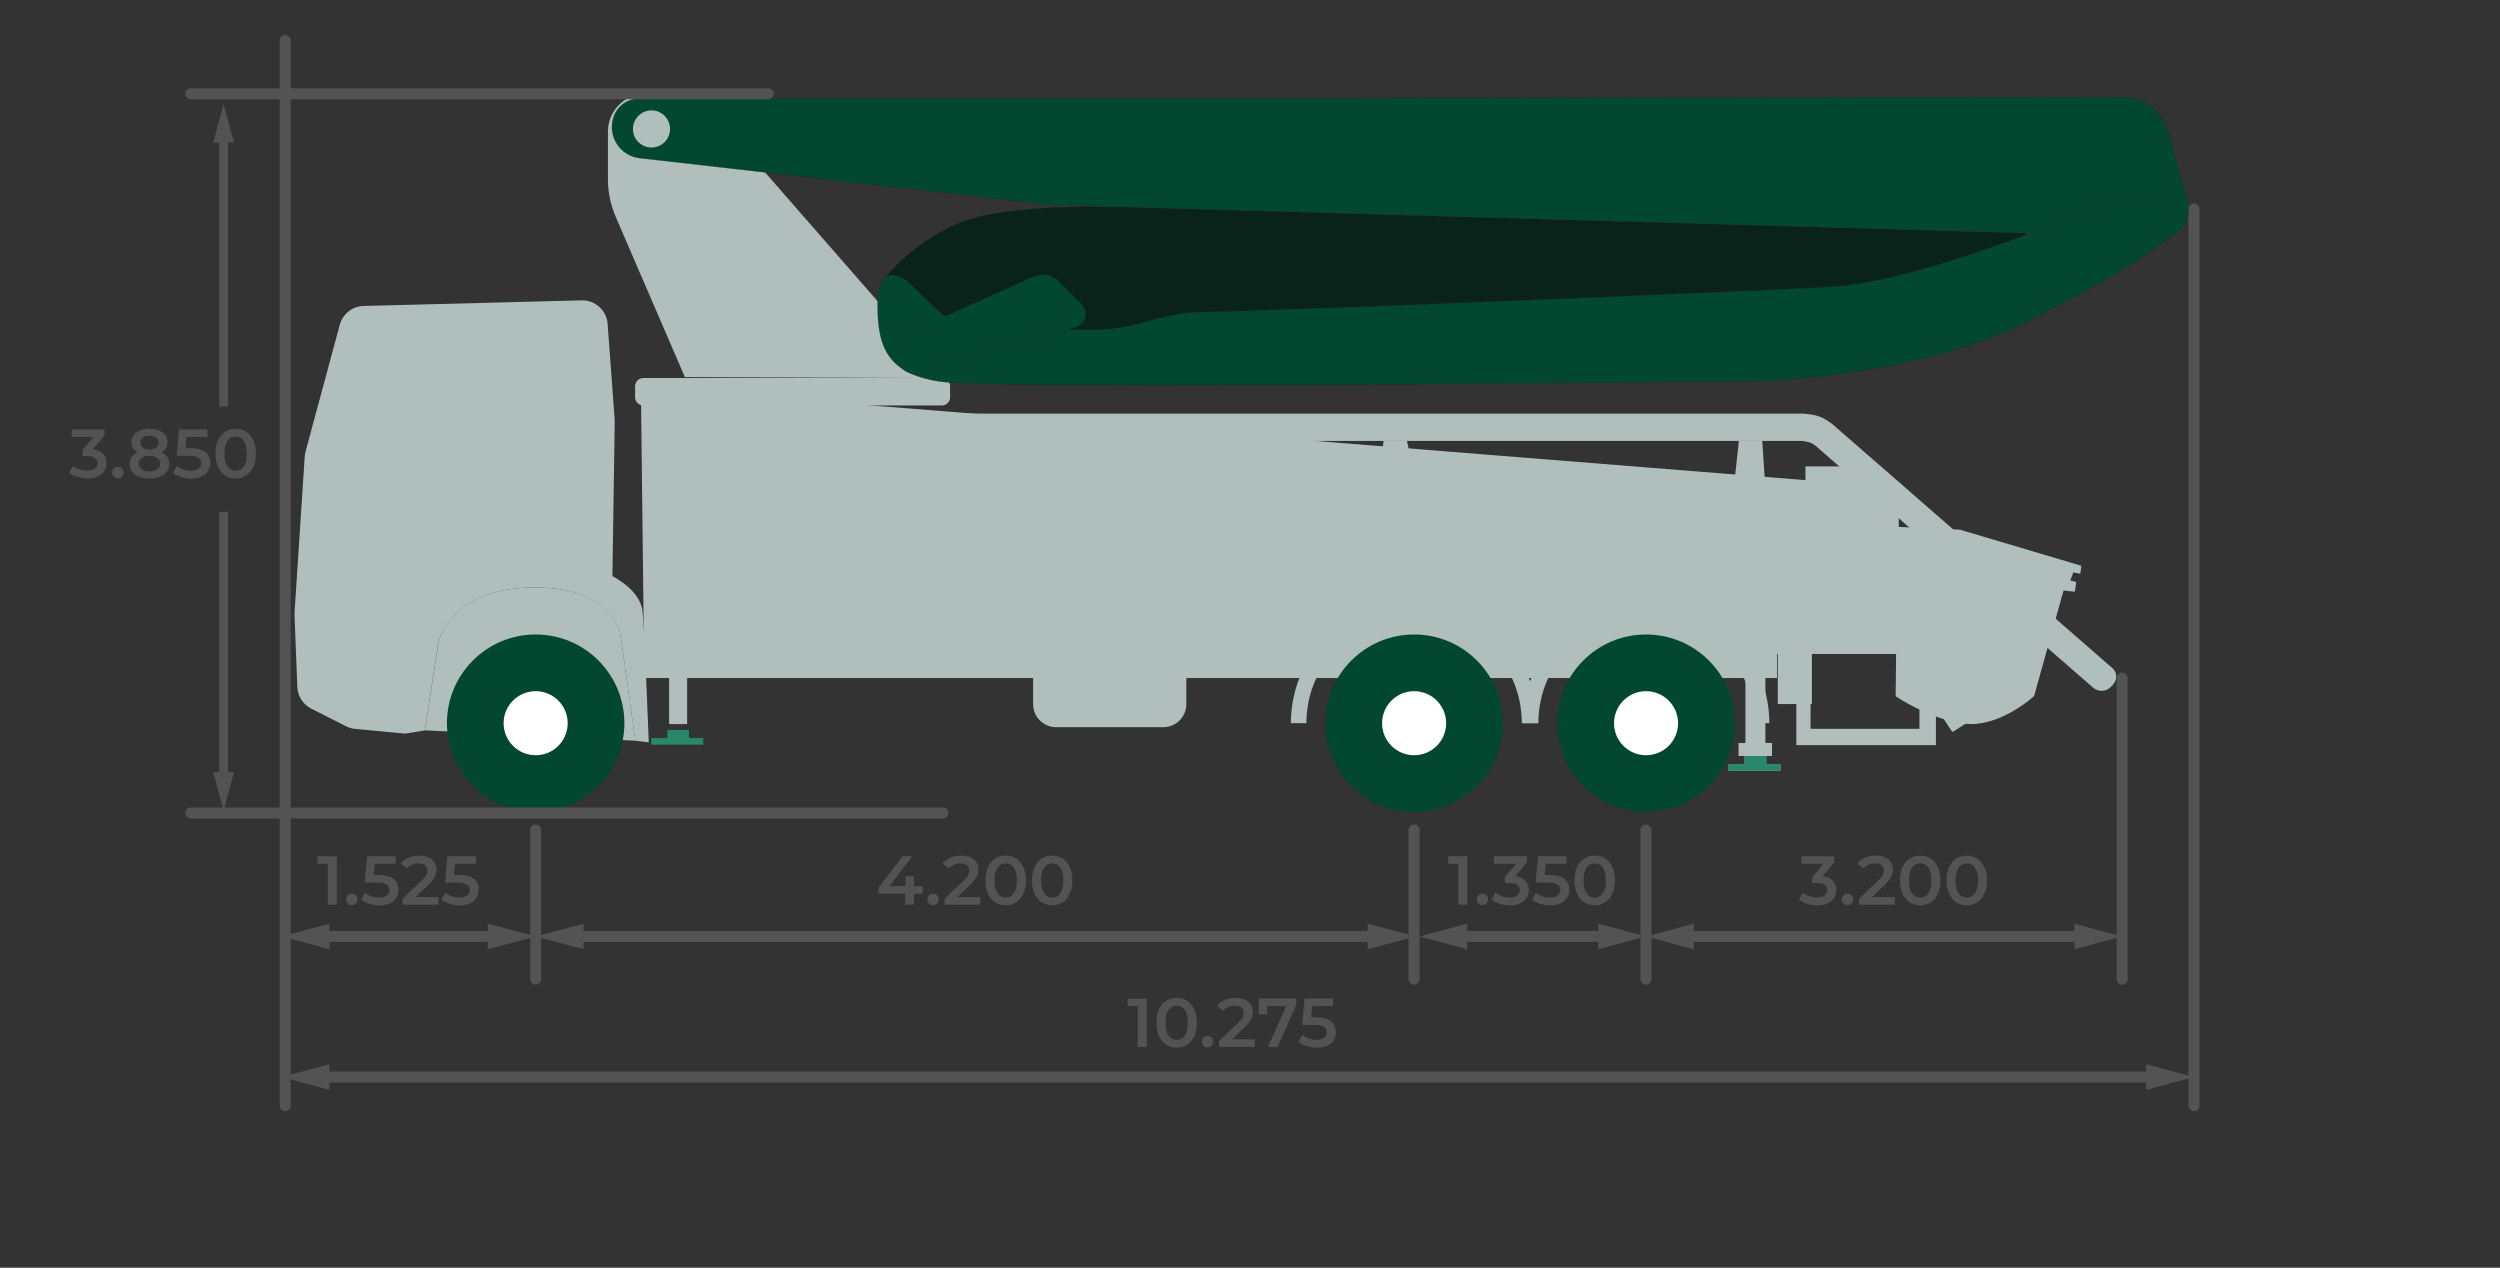
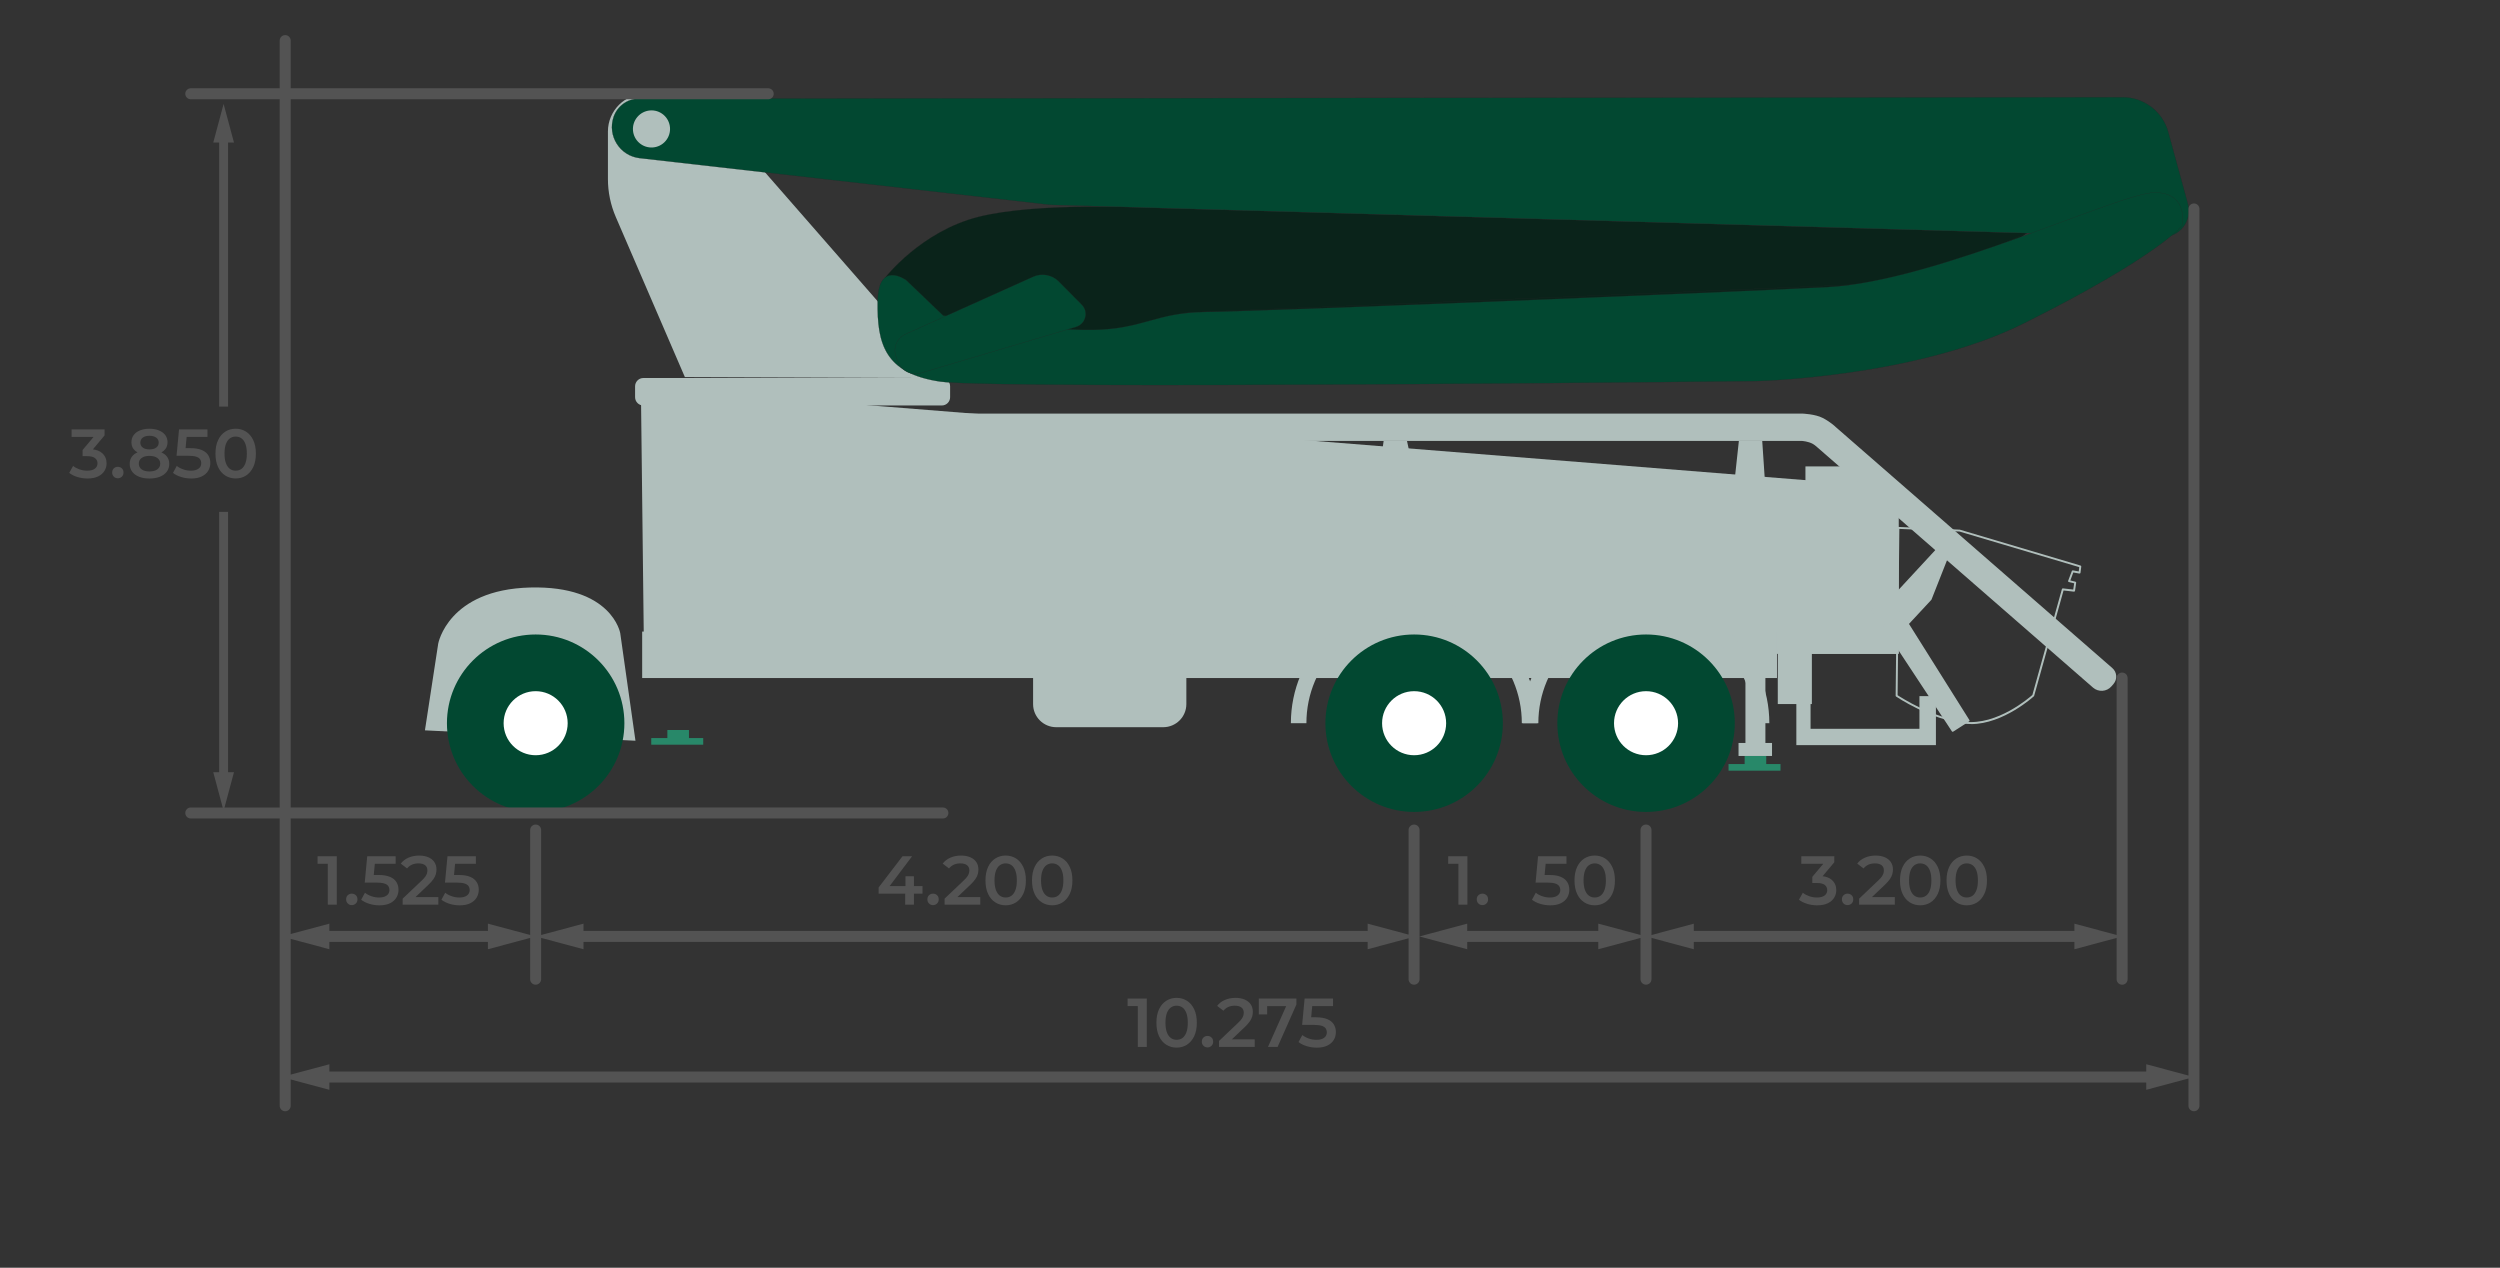
<svg xmlns="http://www.w3.org/2000/svg" id="Capa_1" viewBox="0 0 1287.98 653.13">
  <rect x="0" y="0" width="1287.98" height="653.13" fill="#333333" stroke="none" />
  <defs>
    <style>.cls-1{fill:#535353;}.cls-1,.cls-2,.cls-3,.cls-4,.cls-5,.cls-6{stroke-width:0px;}.cls-2{fill:#024831;}.cls-3{fill:#b0bfbc;}.cls-4{fill:#288869;}.cls-5{fill:#0a231a;}.cls-7{fill:none;stroke:#222;stroke-linejoin:round;stroke-width:.1px;}.cls-6{fill:#fff;}</style>
  </defs>
  <polygon class="cls-3" points="977.66 336.31 332.32 336.31 330.85 208.92 442.08 208.92 977.66 251.73 977.66 336.31" />
  <polygon class="cls-3" points="925.95 356.61 925.95 383.38 996.87 383.38 996.87 359.12 989.37 359.12 989.37 375.96 932.29 375.96 932.29 358.59 925.95 356.61" />
  <path class="cls-3" d="M997.37,383.89h-71.91v-27.96l7.33,2.29v17.24h56.09v-16.83h8.49v25.27ZM926.45,382.88h69.92v-23.26h-6.5v16.83h-58.08v-17.5l-5.35-1.66v25.59Z" />
  <path class="cls-3" d="M485.21,208.9h-153.76c-2.35,0-4.26-1.91-4.26-4.28v-5.59c0-2.35,1.91-4.28,4.26-4.28h153.76c2.37,0,4.28,1.93,4.28,4.28v5.59c0,2.37-1.91,4.28-4.28,4.28" />
  <path class="cls-3" d="M218.92,376.28l6.84-44.67s5.01-27.82,47.29-28.93c42.3-1.09,46.49,23.53,46.49,23.53l7.84,55.41-108.45-5.35Z" />
  <rect class="cls-3" x="899.72" y="331.49" width="9.29" height="50.99" />
  <path class="cls-3" d="M909.52,382.98h-10.28v-52h10.28v52ZM900.23,381.98h8.29v-49.99h-8.29v49.99Z" />
  <rect class="cls-3" x="915.9" y="306.82" width="17.56" height="55.9" />
  <rect class="cls-3" x="330.84" y="325.38" width="584.65" height="23.94" />
  <path class="cls-3" d="M978.21,336.87H331.77v-.55s-1.49-127.97-1.49-127.97h111.81l536.13,42.86v85.66ZM332.88,335.76h644.22v-83.51l-535.06-42.77h-110.62l1.46,126.28Z" />
-   <path class="cls-3" d="M978.04,271.97l31.61,1.4,62.11,18.48-.39,3.14-3.53-.63-1.89,5.03,3.19.75-.6,4.16-5.78-.68-15.26,54.69s-17.51,16.23-35.43,14c-17.9-2.22-34.95-13.88-34.95-13.88l.92-86.47Z" />
  <path class="cls-3" d="M1015.46,373.02c-1.14,0-2.3-.07-3.45-.21-17.82-2.21-35-13.85-35.17-13.96-.14-.1-.22-.26-.22-.41l.92-86.47c0-.15.06-.27.16-.36.09-.09.21-.15.34-.15,0,0,.02,0,.02.01l31.61,1.4,62.23,18.5c.23.07.39.3.35.54l-.39,3.15c-.02.15-.08.27-.2.35-.12.08-.25.09-.39.09l-3.12-.57-1.54,4.12,2.64.63c.25.06.42.3.38.55l-.6,4.16c-.03.26-.25.44-.49.44-.02,0-.04-.01-.06-.01l-5.36-.61-15.14,54.27c-.03.09-.07.17-.14.23-.17.15-15.69,14.34-32.38,14.34ZM977.62,358.16c2.04,1.35,18.02,11.62,34.51,13.66,16.81,2.02,33.47-12.49,34.93-13.78l15.22-54.55c.06-.21.26-.37.48-.37.02,0,.04.01.06.01l5.3.61.47-3.23-2.74-.65c-.14-.03-.26-.12-.33-.25-.07-.12-.07-.28-.02-.41l1.89-5.04c.08-.21.35-.3.55-.31l3.01.55.27-2.21-61.71-18.35-30.98-1.36-.9,85.68Z" />
-   <rect class="cls-3" x="344.72" y="315.73" width="9.29" height="57.32" />
  <path class="cls-2" d="M321.68,372.59c0,25.25-20.46,45.71-45.71,45.71s-45.71-20.46-45.71-45.71,20.46-45.71,45.71-45.71,45.71,20.46,45.71,45.71" />
  <path class="cls-6" d="M292.46,372.59c0,9.12-7.38,16.5-16.5,16.5s-16.5-7.38-16.5-16.5,7.4-16.5,16.5-16.5,16.5,7.38,16.5,16.5" />
-   <path class="cls-3" d="M315.51,296.81l1.2-79.55c0-.39,0-.77-.03-1.16l-3.64-49.26c-.51-6.95-6.4-12.28-13.37-12.1l-112.34,2.89c-5.78.15-10.77,4.08-12.28,9.66l-17.64,65.43c-.22.83-.37,1.69-.42,2.55l-5.24,80.21c-.03.45-.04.91-.02,1.37l1.46,37.09c.19,4.74,2.92,9,7.15,11.14l17.98,9.1c1.46.74,3.05,1.2,4.68,1.35l25.78,2.43,10.13-1.67,6.72-44.06c.08-.51.16-.94.3-1.44,1.27-4.56,9.47-27.1,47.11-28.1,37.05-.98,44.93,18.18,46.25,22.63.16.55.26,1.08.34,1.65l7.73,54.67,6.89.8s-2.13-55.97-3.19-67.31c-1.09-11.34-15.58-18.31-15.58-18.31" />
  <polygon class="cls-4" points="354.94 380.25 354.94 376.09 343.82 376.09 343.82 380.25 335.52 380.25 335.52 383.66 362.29 383.66 362.29 380.25 354.94 380.25" />
-   <polygon class="cls-3" points="909.95 393.63 909.95 389.47 898.82 389.47 898.82 393.63 890.53 393.63 890.53 397.04 917.3 397.04 917.3 393.63 909.95 393.63" />
  <polygon class="cls-4" points="909.95 393.63 909.95 389.47 898.82 389.47 898.82 393.63 890.53 393.63 890.53 397.04 917.3 397.04 917.3 393.63 909.95 393.63" />
  <rect class="cls-3" x="895.68" y="382.77" width="17.25" height="6.7" />
  <polygon class="cls-3" points="975.58 307.34 1002.09 278.68 1005.35 281.53 994.64 308.69 982.26 322.02 975.58 307.34" />
  <path class="cls-3" d="M982.26,322.52s-.06-.01-.08-.01c-.17-.02-.31-.13-.37-.29l-6.68-14.68c-.08-.18-.05-.39.09-.54l26.51-28.66c.17-.21.49-.22.69-.03l3.26,2.86c.16.13.21.36.13.55l-10.71,27.16c-.02.07-.06.11-.1.16l-12.38,13.33c-.09.1-.22.17-.36.17ZM976.17,307.44l6.23,13.7,11.81-12.71,10.55-26.74-2.64-2.31-25.95,28.07Z" />
  <rect class="cls-3" x="930.15" y="240.29" width="32.68" height="46.83" />
  <path class="cls-3" d="M960.78,308.41h-20.82c-.27,0-.5-.22-.5-.5v-13.35c0-.28.22-.5.5-.5h20.82c.27,0,.5.22.5.5v13.35c0,.28-.22.5-.5.5ZM940.46,307.4h19.83v-12.34h-19.83v12.34Z" />
  <path class="cls-3" d="M977.66,336.82h-44.19c-.27,0-.5-.22-.5-.5v-28.56c0-.28.22-.5.5-.5h44.19c.27,0,.5.22.5.5v28.56c0,.28-.22.5-.5.5ZM933.96,335.81h43.2v-27.56h-43.2v27.56Z" />
  <path class="cls-3" d="M928.57,227.18h-472.35c-3.22,0-5.83-2.61-5.83-5.83v-1.57c0-3.7,3-6.7,6.7-6.7h471.48s6.58.22,10.5,2.25c4.23,2.2,6.68,4.67,6.68,4.67l142.53,124.2c2.42,2.1,2.68,5.78.56,8.2l-1.02,1.19c-2.44,2.81-6.68,3.1-9.48.68l-141.86-123.64s-1.28-1.23-2.56-1.96c-2.3-1.28-5.35-1.48-5.35-1.48" />
  <polygon class="cls-3" points="907.89 227.18 895.85 227.18 891.83 264.31 910.58 267.4 907.89 227.18" />
  <polygon class="cls-3" points="724.88 227.19 712.83 227.19 710.49 244.19 729.21 247.31 724.88 227.19" />
  <path class="cls-2" d="M774.26,372.59c0,25.25-20.46,45.71-45.71,45.71s-45.71-20.46-45.71-45.71,20.46-45.71,45.71-45.71,45.71,20.46,45.71,45.71" />
  <path class="cls-6" d="M745.04,372.59c0,9.12-7.38,16.5-16.5,16.5s-16.5-7.38-16.5-16.5,7.4-16.5,16.5-16.5,16.5,7.38,16.5,16.5" />
  <path class="cls-3" d="M665.05,372.59c0-35.07,28.42-63.49,63.49-63.49s63.52,28.42,63.52,63.49h-8.03c0-30.64-24.84-55.49-55.49-55.49s-55.49,24.84-55.49,55.49h-8.01Z" />
  <path class="cls-2" d="M893.75,372.59c0,25.25-20.46,45.71-45.71,45.71s-45.71-20.46-45.71-45.71,20.46-45.71,45.71-45.71,45.71,20.46,45.71,45.71" />
  <path class="cls-6" d="M864.53,372.59c0,9.12-7.38,16.5-16.5,16.5s-16.5-7.38-16.5-16.5,7.4-16.5,16.5-16.5,16.5,7.38,16.5,16.5" />
  <path class="cls-3" d="M784.54,372.59c0-35.07,28.42-63.49,63.49-63.49s63.52,28.42,63.52,63.49h-8.03c0-30.64-24.84-55.49-55.49-55.49s-55.49,24.84-55.49,55.49h-8.01Z" />
  <path class="cls-3" d="M599.28,374.65h-55.12c-6.58,0-11.92-5.32-11.92-11.9v-24.86c0-6.6,5.35-11.92,11.92-11.92h55.12c6.58,0,11.92,5.32,11.92,11.92v24.86c0,6.58-5.35,11.9-11.92,11.9" />
  <polygon class="cls-3" points="960.24 307.08 1006.02 376.52 1014.2 371.25 973.74 306.84 960.24 307.08" />
  <path class="cls-3" d="M1006.02,377.02c-.16,0-.32-.09-.41-.22l-45.78-69.44c-.1-.16-.11-.35-.03-.51.08-.16.25-.26.43-.27l13.49-.25c.18.01.34.09.43.23l40.47,64.41c.15.23.08.54-.15.68l-8.18,5.27c-.08.06-.17.09-.27.09ZM961.15,307.56l45.02,68.27,7.35-4.75-40.06-63.75-12.31.22Z" />
  <path class="cls-3" d="M480.26,194.77c-3.46-2.83-9.22-17.83-9.22-17.83l-6.92-8.05-105.35-120.59h-26.1c-10.75,0-19.47,8.72-19.47,19.47v24.43c0,6.73,1.37,13.38,4.04,19.56l35.6,82.5,127.42.51Z" />
  <circle class="cls-3" cx="358.77" cy="117.48" r="17.29" />
  <path class="cls-5" d="M455.91,143.21s18.35-23.94,48.26-31.51c29.92-7.58,86.27-4.73,86.27-4.73l453.82,13.11s-49.49,36-87.37,37.76c-37.92,1.76-343.12,14.8-343.12,14.8l-32.92,1.11-51.61,1.45-56.48-12.18-16.85-19.8Z" />
  <path class="cls-7" d="M455.91,143.21s18.35-23.94,48.26-31.51c29.92-7.58,86.27-4.73,86.27-4.73l453.82,13.11s-52.71,24.87-90.59,26.63c-37.92,1.76-342.87,14.34-342.87,14.34l-29.95,12.7-51.61,1.45-56.48-12.18-16.85-19.8Z" />
  <path class="cls-2" d="M329.31,50.81l764.22-.74c11.01.01,20.65,7.37,23.56,17.97l10.11,36.99c2.38,8.76-4.34,17.33-13.41,17.07l-572.66-16.55-211.67-24.09c-10.14-1.22-16.6-11.43-13.36-21.13,1.9-5.68,7.2-9.5,13.2-9.52" />
  <path class="cls-7" d="M329.31,50.81l764.22-.74c11.01.01,20.65,7.37,23.56,17.97l10.11,36.99c2.38,8.76-4.34,17.33-13.41,17.07l-572.66-16.55-211.67-24.09c-10.14-1.22-16.6-11.43-13.36-21.13,1.9-5.68,7.2-9.5,13.2-9.52Z" />
  <path class="cls-3" d="M342.93,72.61c-3.41,4.03-9.45,4.53-13.48,1.11-4.03-3.41-4.51-9.44-1.09-13.46,3.41-4.03,9.43-4.54,13.46-1.13,4.03,3.41,4.53,9.45,1.11,13.48Z" />
  <path class="cls-2" d="M485.89,162.53l-19.01-18.21s-14.5-10.53-14.74,11.06c-.24,21.56,3.5,37.02,32.38,41.23,28.88,4.17,419.98-.25,419.98-.25,0,0,82.03-1.7,138.38-29.86,69.51-34.7,81.3-50.26,81.3-50.26,0,0,3.71-16.55-13.55-17.07-17.26-.55-112.85,45.76-168.76,48.7-55.91,2.97-294.27,12.55-320.55,12.83-26.28.28-32,8.82-58.38,9.25-26.38.4-77.04-7.41-77.04-7.41" />
  <path class="cls-7" d="M485.89,162.53l-19.01-18.21s-14.5-10.53-14.74,11.06c-.24,21.56,3.5,37.02,32.38,41.23,28.88,4.17,419.98-.25,419.98-.25,0,0,82.03-1.7,138.38-29.86,69.51-34.7,81.3-50.26,81.3-50.26,0,0,3.71-16.55-13.55-17.07-17.26-.55-112.85,45.76-168.76,48.7-55.91,2.97-294.27,12.55-320.55,12.83-26.28.28-32,8.82-58.38,9.25-26.38.4-77.04-7.41-77.04-7.41Z" />
  <path class="cls-2" d="M466.5,172.15l65.79-29.59c4.48-2,9.74-1.03,13.21,2.46l11.81,11.92c3.68,3.72,2.06,10-2.95,11.5l-80.1,23.77c-4.67,1.39-9.64-1.01-11.48-5.54l-1.06-2.66c-1.84-4.6.26-9.83,4.77-11.86" />
  <path class="cls-7" d="M466.5,172.15l65.79-29.59c4.48-2,9.74-1.03,13.21,2.46l11.81,11.92c3.68,3.72,2.06,10-2.95,11.5l-80.1,23.77c-4.67,1.39-9.64-1.01-11.48-5.54l-1.06-2.66c-1.84-4.6.26-9.83,4.77-11.86Z" />
  <polygon class="cls-1" points="117.5 263.7 112.91 263.7 112.91 397.84 109.87 397.84 115.2 417.74 120.54 397.84 117.5 397.84 117.5 263.7" />
  <polygon class="cls-1" points="112.91 209.47 117.5 209.47 117.5 73.44 120.54 73.44 115.2 53.54 109.87 73.44 112.91 73.44 112.91 209.47" />
  <polygon class="cls-1" points="1093.3 482.46 1068.72 475.87 1068.72 479.62 872.63 479.62 872.63 475.87 848.04 482.46 872.63 489.04 872.63 485.29 1068.72 485.29 1068.72 489.04 1093.3 482.46" />
  <path class="cls-1" d="M1130.31,104.82c-1.57,0-2.83,1.27-2.83,2.83v446.47l-21.75-5.83v3.75H169.69s0-3.75,0-3.75l-19.93,5.34v-69.93l19.92,5.34v-3.75h81.7v3.75l21.75-5.83v21.27c0,1.57,1.27,2.83,2.83,2.83s2.83-1.27,2.83-2.83v-21.29l21.83,5.85v-3.75h403.99v3.75l21.08-5.65v21.09c0,1.57,1.27,2.83,2.83,2.83s2.83-1.27,2.83-2.83v-22.02l24.55,6.58v-3.75h67.53v3.75l21.75-5.83v21.26c0,1.57,1.27,2.83,2.83,2.83s2.83-1.27,2.83-2.83v-76.84c0-1.57-1.27-2.83-2.83-2.83s-2.83,1.27-2.83,2.83v54.05l-21.75-5.83v3.75h-67.53v-3.75l-24.55,6.58v-54.8c0-1.57-1.27-2.83-2.83-2.83s-2.83,1.27-2.83,2.83v53.87l-21.08-5.65v3.75h-403.99v-3.75l-21.83,5.85v-54.07c0-1.57-1.27-2.83-2.83-2.83s-2.83,1.27-2.83,2.83v54.05l-21.75-5.83v3.75h-81.7v-3.75l-19.92,5.34v-59.52h336.02c1.57,0,2.83-1.27,2.83-2.83s-1.27-2.83-2.83-2.83H149.76V51.14h246.02c1.57,0,2.83-1.27,2.83-2.83s-1.27-2.83-2.83-2.83h-246.02v-24.57c0-1.57-1.27-2.83-2.83-2.83s-2.83,1.27-2.83,2.83v24.57h-45.81c-1.57,0-2.83,1.27-2.83,2.83s1.27,2.83,2.83,2.83h45.81v364.88h-45.81c-1.57,0-2.83,1.27-2.83,2.83s1.27,2.83,2.83,2.83h45.81v148c0,1.57,1.27,2.83,2.83,2.83s2.83-1.27,2.83-2.83v-13.56l19.93,5.34v-3.75h936.04s0,3.75,0,3.75l21.75-5.83v14.04c0,1.57,1.27,2.83,2.83,2.83s2.83-1.27,2.83-2.83V107.65c0-1.57-1.27-2.83-2.83-2.83Z" />
  <path class="cls-1" d="M1093.3,507.32c1.57,0,2.83-1.27,2.83-2.83v-155.17c0-1.57-1.27-2.83-2.83-2.83s-2.83,1.27-2.83,2.83v155.17c0,1.57,1.27,2.83,2.83,2.83Z" />
  <polygon class="cls-1" points="163.61 445.02 168.88 445.02 168.88 466.07 173.51 466.07 173.51 441.13 163.61 441.13 163.61 445.02" />
  <path class="cls-1" d="M181.24,460.4c-.81,0-1.5.27-2.07.8-.57.53-.85,1.25-.85,2.15,0,.85.28,1.56.85,2.12.57.56,1.26.84,2.07.84s1.5-.28,2.07-.84c.57-.56.85-1.26.85-2.12,0-.9-.29-1.62-.85-2.15-.57-.54-1.26-.8-2.07-.8Z" />
  <path class="cls-1" d="M200.92,451.76c-1.51-.65-3.5-.98-5.97-.98h-2.39l.55-5.77h10.72v-3.88h-14.64l-1.28,13.57h6.02c1.71,0,3.06.16,4.04.46s1.67.76,2.07,1.35c.39.59.59,1.28.59,2.07,0,1.16-.47,2.09-1.41,2.78s-2.23,1.03-3.86,1.03c-1.4,0-2.75-.22-4.04-.68-1.29-.45-2.39-1.04-3.29-1.78l-1.96,3.6c1.14.9,2.55,1.61,4.22,2.12,1.67.51,3.39.77,5.15.77,2.23,0,4.08-.37,5.54-1.1,1.46-.74,2.55-1.71,3.26-2.92s1.07-2.54,1.07-3.99-.35-2.78-1.05-3.94c-.7-1.15-1.8-2.05-3.31-2.71Z" />
  <path class="cls-1" d="M220.74,455.81c1.14-1.09,2.01-2.08,2.6-2.96.59-.88,1-1.72,1.21-2.51.21-.8.32-1.6.32-2.4,0-1.47-.36-2.74-1.09-3.81-.72-1.07-1.76-1.89-3.1-2.48-1.34-.58-2.92-.87-4.72-.87-2.04,0-3.89.36-5.54,1.09-1.65.72-2.96,1.74-3.94,3.05l3.24,2.49c.71-.88,1.56-1.53,2.55-1.96.98-.43,2.08-.64,3.29-.64,1.52,0,2.67.32,3.46.94s1.18,1.51,1.18,2.65c0,.45-.07.93-.2,1.44-.13.51-.4,1.06-.8,1.66-.4.59-1.02,1.28-1.85,2.07l-9.9,9.4v3.1h18.38v-3.92h-11.77l6.67-6.34Z" />
  <path class="cls-1" d="M242.27,451.76c-1.51-.65-3.5-.98-5.97-.98h-2.39l.55-5.77h10.72v-3.88h-14.64l-1.28,13.57h6.02c1.71,0,3.06.16,4.04.46s1.67.76,2.07,1.35c.39.59.59,1.28.59,2.07,0,1.16-.47,2.09-1.41,2.78s-2.23,1.03-3.86,1.03c-1.4,0-2.75-.22-4.04-.68-1.29-.45-2.39-1.04-3.29-1.78l-1.96,3.6c1.14.9,2.55,1.61,4.22,2.12,1.67.51,3.39.77,5.15.77,2.23,0,4.08-.37,5.54-1.1,1.46-.74,2.55-1.71,3.26-2.92s1.07-2.54,1.07-3.99-.35-2.78-1.05-3.94c-.7-1.15-1.8-2.05-3.31-2.71Z" />
  <polygon class="cls-1" points="470.84 451.46 466.49 451.46 466.49 456.48 458.34 456.48 469.91 441.13 464.96 441.13 452.67 457.2 452.67 460.4 466.35 460.4 466.35 466.07 470.84 466.07 470.84 460.4 475.26 460.4 475.26 456.48 470.84 456.48 470.84 451.46" />
  <path class="cls-1" d="M480.7,460.4c-.81,0-1.5.27-2.07.8-.57.53-.85,1.25-.85,2.15,0,.85.28,1.56.85,2.12.57.56,1.26.84,2.07.84s1.5-.28,2.07-.84c.57-.56.85-1.26.85-2.12,0-.9-.29-1.62-.85-2.15-.57-.54-1.26-.8-2.07-.8Z" />
  <path class="cls-1" d="M499.94,455.81c1.14-1.09,2.01-2.08,2.6-2.96.59-.88,1-1.72,1.21-2.51.21-.8.32-1.6.32-2.4,0-1.47-.36-2.74-1.09-3.81-.72-1.07-1.76-1.89-3.1-2.48-1.34-.58-2.92-.87-4.72-.87-2.04,0-3.89.36-5.54,1.09-1.65.72-2.96,1.74-3.94,3.05l3.24,2.49c.71-.88,1.56-1.53,2.55-1.96.98-.43,2.08-.64,3.29-.64,1.52,0,2.67.32,3.46.94s1.18,1.51,1.18,2.65c0,.45-.07.93-.2,1.44-.13.51-.4,1.06-.8,1.66-.4.59-1.02,1.28-1.85,2.07l-9.9,9.4v3.1h18.38v-3.92h-11.77l6.67-6.34Z" />
  <path class="cls-1" d="M523.44,442.27c-1.57-1-3.35-1.5-5.34-1.5s-3.75.5-5.32,1.5c-1.58,1-2.82,2.45-3.72,4.36-.9,1.91-1.35,4.23-1.35,6.96s.45,5.05,1.35,6.96c.9,1.91,2.14,3.37,3.72,4.36s3.35,1.5,5.32,1.5,3.78-.5,5.34-1.5,2.81-2.45,3.72-4.36c.91-1.91,1.37-4.23,1.37-6.96s-.46-5.05-1.37-6.96c-.91-1.91-2.15-3.37-3.72-4.36ZM523.14,458.55c-.49,1.31-1.16,2.27-2.01,2.9-.85.63-1.86.94-3.03.94s-2.11-.31-2.97-.94-1.54-1.6-2.03-2.9c-.49-1.31-.73-2.96-.73-4.95s.24-3.67.73-4.97c.49-1.29,1.16-2.26,2.03-2.88s1.86-.94,2.97-.94,2.17.32,3.03.94c.85.63,1.53,1.59,2.01,2.88.49,1.29.73,2.95.73,4.97s-.24,3.64-.73,4.95Z" />
  <path class="cls-1" d="M547.41,442.27c-1.57-1-3.35-1.5-5.34-1.5s-3.75.5-5.32,1.5c-1.58,1-2.82,2.45-3.72,4.36-.9,1.91-1.35,4.23-1.35,6.96s.45,5.05,1.35,6.96c.9,1.91,2.14,3.37,3.72,4.36s3.35,1.5,5.32,1.5,3.78-.5,5.34-1.5,2.81-2.45,3.72-4.36c.91-1.91,1.37-4.23,1.37-6.96s-.46-5.05-1.37-6.96c-.91-1.91-2.15-3.37-3.72-4.36ZM547.11,458.55c-.49,1.31-1.16,2.27-2.01,2.9-.85.63-1.86.94-3.03.94s-2.11-.31-2.97-.94-1.54-1.6-2.03-2.9c-.49-1.31-.73-2.96-.73-4.95s.24-3.67.73-4.97c.49-1.29,1.16-2.26,2.03-2.88s1.86-.94,2.97-.94,2.17.32,3.03.94c.85.63,1.53,1.59,2.01,2.88.49,1.29.73,2.95.73,4.97s-.24,3.64-.73,4.95Z" />
  <polygon class="cls-1" points="580.92 518.33 586.19 518.33 586.19 539.38 590.82 539.38 590.82 514.44 580.92 514.44 580.92 518.33" />
  <path class="cls-1" d="M611.51,515.59c-1.57-1-3.35-1.5-5.34-1.5s-3.75.5-5.32,1.5c-1.58,1-2.82,2.45-3.72,4.36-.9,1.91-1.35,4.23-1.35,6.96s.45,5.05,1.35,6.96c.9,1.91,2.14,3.37,3.72,4.36s3.35,1.5,5.32,1.5,3.78-.5,5.34-1.5,2.81-2.45,3.72-4.36c.91-1.91,1.37-4.23,1.37-6.96s-.46-5.05-1.37-6.96c-.91-1.91-2.15-3.37-3.72-4.36ZM611.21,531.86c-.49,1.31-1.16,2.27-2.01,2.9-.85.63-1.86.94-3.03.94s-2.11-.31-2.97-.94-1.54-1.6-2.03-2.9c-.49-1.31-.73-2.96-.73-4.95s.24-3.67.73-4.97c.49-1.29,1.16-2.26,2.03-2.88s1.86-.94,2.97-.94,2.17.32,3.03.94c.85.63,1.53,1.59,2.01,2.88.49,1.29.73,2.95.73,4.97s-.24,3.64-.73,4.95Z" />
  <path class="cls-1" d="M622.09,533.71c-.81,0-1.5.27-2.07.8-.57.53-.85,1.25-.85,2.15,0,.85.28,1.56.85,2.12.57.56,1.26.84,2.07.84s1.5-.28,2.07-.84c.57-.56.85-1.26.85-2.12,0-.9-.29-1.62-.85-2.15-.57-.54-1.26-.8-2.07-.8Z" />
  <path class="cls-1" d="M641.32,529.12c1.14-1.09,2.01-2.08,2.6-2.96.59-.88,1-1.72,1.21-2.51.21-.8.32-1.6.32-2.4,0-1.47-.36-2.74-1.09-3.81-.72-1.07-1.76-1.89-3.1-2.48-1.34-.58-2.92-.87-4.72-.87-2.04,0-3.89.36-5.54,1.09-1.65.72-2.96,1.74-3.94,3.05l3.24,2.49c.71-.88,1.56-1.53,2.55-1.96.98-.43,2.08-.64,3.29-.64,1.52,0,2.67.32,3.46.94s1.18,1.51,1.18,2.65c0,.45-.07.93-.2,1.44-.13.51-.4,1.06-.8,1.66-.4.59-1.02,1.28-1.85,2.07l-9.9,9.4v3.1h18.38v-3.92h-11.77l6.67-6.34Z" />
  <polygon class="cls-1" points="648.52 522.6 652.83 522.6 652.83 518.36 662.62 518.36 653.25 539.38 658.2 539.38 667.89 517.54 667.89 514.44 648.52 514.44 648.52 522.6" />
  <path class="cls-1" d="M683.86,525.08c-1.51-.65-3.5-.98-5.97-.98h-2.39l.55-5.77h10.72v-3.88h-14.64l-1.28,13.57h6.02c1.71,0,3.06.16,4.04.46s1.67.76,2.07,1.35c.39.59.59,1.28.59,2.07,0,1.16-.47,2.09-1.41,2.78-.94.69-2.23,1.03-3.87,1.03-1.4,0-2.75-.22-4.04-.68-1.29-.45-2.39-1.04-3.29-1.78l-1.96,3.6c1.14.9,2.55,1.61,4.22,2.12,1.67.51,3.39.77,5.15.77,2.23,0,4.08-.37,5.54-1.1,1.46-.74,2.55-1.71,3.26-2.92s1.07-2.54,1.07-3.99-.35-2.78-1.05-3.94c-.7-1.15-1.8-2.05-3.31-2.71Z" />
  <path class="cls-1" d="M52.61,233.43c-1.15-1.03-2.74-1.67-4.77-1.92l6.03-7.18v-3.1h-16.99v3.88h11.32l-5.66,6.73v3.17h2.28c1.9,0,3.28.33,4.13,1,.85.67,1.28,1.57,1.28,2.71s-.46,2.08-1.39,2.76c-.93.68-2.22,1.01-3.88,1.01-1.4,0-2.74-.22-4.02-.68-1.28-.45-2.38-1.04-3.28-1.78l-1.99,3.6c1.14.9,2.55,1.61,4.22,2.12,1.67.51,3.39.77,5.15.77,2.23,0,4.08-.36,5.54-1.09,1.46-.72,2.55-1.68,3.26-2.87.71-1.19,1.07-2.48,1.07-3.88,0-2.14-.77-3.89-2.3-5.25Z" />
  <path class="cls-1" d="M60.71,240.5c-.81,0-1.5.27-2.07.8-.57.53-.85,1.25-.85,2.15,0,.85.28,1.56.85,2.12.57.56,1.26.84,2.07.84s1.5-.28,2.07-.84c.57-.56.85-1.26.85-2.12,0-.9-.29-1.62-.85-2.15-.57-.54-1.26-.8-2.07-.8Z" />
  <path class="cls-1" d="M83.15,233.07c.83-.46,1.52-1.02,2.04-1.7.75-.99,1.12-2.17,1.12-3.54s-.39-2.65-1.18-3.69-1.88-1.83-3.28-2.4c-1.4-.57-3.03-.85-4.88-.85s-3.44.29-4.84.85c-1.4.57-2.49,1.37-3.26,2.4-.77,1.03-1.16,2.26-1.16,3.69s.37,2.56,1.12,3.54c.52.68,1.19,1.24,2.01,1.69-1.19.53-2.13,1.22-2.81,2.1-.81,1.04-1.21,2.33-1.21,3.85s.42,2.84,1.25,3.97c.83,1.13,2.01,2,3.53,2.62s3.31.93,5.38.93,3.86-.31,5.4-.93,2.72-1.49,3.56-2.62,1.26-2.45,1.26-3.97-.41-2.77-1.23-3.83c-.69-.88-1.64-1.58-2.83-2.11ZM73.57,225.44c.85-.62,1.99-.93,3.42-.93s2.58.31,3.46.93c.88.62,1.32,1.48,1.32,2.6s-.43,1.92-1.28,2.55c-.85.63-2.02.94-3.49.94s-2.59-.31-3.44-.94c-.84-.63-1.26-1.48-1.26-2.55s.43-1.98,1.28-2.6ZM81.05,241.82c-1,.71-2.35,1.07-4.06,1.07s-3.05-.36-4.02-1.07c-.97-.71-1.46-1.7-1.46-2.96s.49-2.21,1.46-2.92c.97-.71,2.32-1.07,4.02-1.07s3.06.36,4.06,1.07c1,.71,1.5,1.69,1.5,2.92s-.5,2.24-1.5,2.96Z" />
  <path class="cls-1" d="M103.97,231.86c-1.51-.65-3.5-.98-5.97-.98h-2.39l.55-5.77h10.72v-3.88h-14.64l-1.28,13.57h6.02c1.71,0,3.06.16,4.04.46s1.67.76,2.07,1.35c.39.59.59,1.28.59,2.07,0,1.16-.47,2.09-1.41,2.78s-2.23,1.03-3.86,1.03c-1.4,0-2.75-.22-4.04-.68-1.29-.45-2.39-1.04-3.29-1.78l-1.96,3.6c1.14.9,2.55,1.61,4.22,2.12,1.67.51,3.39.77,5.15.77,2.23,0,4.08-.37,5.54-1.1,1.46-.74,2.55-1.71,3.26-2.92s1.07-2.54,1.07-3.99-.35-2.78-1.05-3.94c-.7-1.15-1.8-2.05-3.31-2.71Z" />
  <path class="cls-1" d="M126.74,222.37c-1.57-1-3.35-1.5-5.34-1.5s-3.75.5-5.32,1.5c-1.58,1-2.82,2.45-3.72,4.36-.9,1.91-1.35,4.23-1.35,6.96s.45,5.05,1.35,6.96c.9,1.91,2.14,3.37,3.72,4.36s3.35,1.5,5.32,1.5,3.78-.5,5.34-1.5,2.81-2.45,3.72-4.36c.91-1.91,1.37-4.23,1.37-6.96s-.46-5.05-1.37-6.96c-.91-1.91-2.15-3.37-3.72-4.36ZM126.44,238.65c-.49,1.31-1.16,2.27-2.01,2.9-.85.63-1.86.94-3.03.94s-2.11-.31-2.97-.94-1.54-1.6-2.03-2.9c-.49-1.31-.73-2.96-.73-4.95s.24-3.67.73-4.97c.49-1.29,1.16-2.26,2.03-2.88s1.86-.94,2.97-.94,2.17.32,3.03.94c.85.63,1.53,1.59,2.01,2.88.49,1.29.73,2.95.73,4.97s-.24,3.64-.73,4.95Z" />
  <polygon class="cls-1" points="746.1 445.02 751.37 445.02 751.37 466.07 756 466.07 756 441.13 746.1 441.13 746.1 445.02" />
  <path class="cls-1" d="M763.73,460.4c-.81,0-1.5.27-2.07.8-.57.53-.85,1.25-.85,2.15,0,.85.29,1.56.85,2.12.57.56,1.26.84,2.07.84s1.5-.28,2.07-.84c.57-.56.85-1.26.85-2.12,0-.9-.28-1.62-.85-2.15-.57-.54-1.26-.8-2.07-.8Z" />
-   <path class="cls-1" d="M785.4,453.33c-1.15-1.03-2.74-1.67-4.77-1.92l6.03-7.18v-3.1h-16.99v3.88h11.32l-5.66,6.73v3.17h2.28c1.9,0,3.28.33,4.13,1,.85.67,1.28,1.57,1.28,2.71s-.46,2.08-1.39,2.76-2.22,1.01-3.88,1.01c-1.4,0-2.74-.22-4.03-.68-1.28-.45-2.37-1.04-3.28-1.78l-2,3.6c1.14.9,2.55,1.61,4.22,2.12,1.67.51,3.39.77,5.15.77,2.23,0,4.08-.36,5.54-1.09,1.46-.72,2.55-1.68,3.26-2.87.71-1.19,1.07-2.48,1.07-3.88,0-2.14-.77-3.89-2.3-5.25Z" />
  <path class="cls-1" d="M804.13,451.76c-1.51-.65-3.5-.98-5.97-.98h-2.39l.55-5.77h10.72v-3.88h-14.64l-1.28,13.57h6.02c1.71,0,3.06.16,4.04.46s1.67.76,2.07,1.35c.39.59.59,1.28.59,2.07,0,1.16-.47,2.09-1.41,2.78-.94.69-2.23,1.03-3.87,1.03-1.4,0-2.75-.22-4.04-.68-1.29-.45-2.39-1.04-3.29-1.78l-1.96,3.6c1.14.9,2.55,1.61,4.22,2.12,1.67.51,3.39.77,5.15.77,2.23,0,4.08-.37,5.54-1.1,1.46-.74,2.55-1.71,3.26-2.92s1.07-2.54,1.07-3.99-.35-2.78-1.05-3.94c-.7-1.15-1.8-2.05-3.31-2.71Z" />
  <path class="cls-1" d="M826.91,442.27c-1.57-1-3.35-1.5-5.34-1.5s-3.75.5-5.33,1.5c-1.58,1-2.82,2.45-3.72,4.36-.9,1.91-1.35,4.23-1.35,6.96s.45,5.05,1.35,6.96c.9,1.91,2.14,3.37,3.72,4.36s3.35,1.5,5.33,1.5,3.78-.5,5.34-1.5c1.57-1,2.81-2.45,3.72-4.36.91-1.91,1.37-4.23,1.37-6.96s-.46-5.05-1.37-6.96c-.91-1.91-2.16-3.37-3.72-4.36ZM826.61,458.55c-.49,1.31-1.16,2.27-2.01,2.9-.86.63-1.86.94-3.03.94s-2.11-.31-2.97-.94-1.54-1.6-2.03-2.9c-.49-1.31-.73-2.96-.73-4.95s.24-3.67.73-4.97,1.16-2.26,2.03-2.88,1.86-.94,2.97-.94,2.17.32,3.03.94c.85.63,1.53,1.59,2.01,2.88.49,1.29.73,2.95.73,4.97s-.24,3.64-.73,4.95Z" />
  <path class="cls-1" d="M943.76,453.33c-1.15-1.03-2.74-1.67-4.77-1.92l6.03-7.18v-3.1h-16.99v3.88h11.32l-5.66,6.73v3.17h2.28c1.9,0,3.28.33,4.13,1,.85.67,1.28,1.57,1.28,2.71s-.46,2.08-1.39,2.76-2.22,1.01-3.88,1.01c-1.4,0-2.74-.22-4.03-.68-1.28-.45-2.37-1.04-3.28-1.78l-2,3.6c1.14.9,2.55,1.61,4.22,2.12,1.67.51,3.39.77,5.15.77,2.23,0,4.08-.36,5.54-1.09,1.46-.72,2.55-1.68,3.26-2.87.71-1.19,1.07-2.48,1.07-3.88,0-2.14-.77-3.89-2.3-5.25Z" />
  <path class="cls-1" d="M951.86,460.4c-.81,0-1.5.27-2.07.8-.57.53-.85,1.25-.85,2.15,0,.85.29,1.56.85,2.12.57.56,1.26.84,2.07.84s1.5-.28,2.07-.84c.57-.56.85-1.26.85-2.12,0-.9-.28-1.62-.85-2.15-.57-.54-1.26-.8-2.07-.8Z" />
  <path class="cls-1" d="M971.1,455.81c1.14-1.09,2.01-2.08,2.6-2.96.59-.88,1-1.72,1.21-2.51.21-.8.32-1.6.32-2.4,0-1.47-.36-2.74-1.09-3.81-.72-1.07-1.76-1.89-3.1-2.48-1.34-.58-2.92-.87-4.72-.87-2.04,0-3.89.36-5.54,1.09-1.65.72-2.96,1.74-3.94,3.05l3.24,2.49c.71-.88,1.56-1.53,2.55-1.96.98-.43,2.08-.64,3.29-.64,1.52,0,2.67.32,3.46.94s1.18,1.51,1.18,2.65c0,.45-.07.93-.2,1.44-.13.51-.4,1.06-.8,1.66-.4.59-1.02,1.28-1.85,2.07l-9.9,9.4v3.1h18.38v-3.92h-11.77l6.68-6.34Z" />
  <path class="cls-1" d="M994.6,442.27c-1.57-1-3.35-1.5-5.34-1.5s-3.75.5-5.33,1.5c-1.58,1-2.82,2.45-3.72,4.36-.9,1.91-1.35,4.23-1.35,6.96s.45,5.05,1.35,6.96c.9,1.91,2.14,3.37,3.72,4.36s3.35,1.5,5.33,1.5,3.78-.5,5.34-1.5c1.57-1,2.81-2.45,3.72-4.36.91-1.91,1.37-4.23,1.37-6.96s-.46-5.05-1.37-6.96c-.91-1.91-2.16-3.37-3.72-4.36ZM994.3,458.55c-.49,1.31-1.16,2.27-2.01,2.9-.86.63-1.86.94-3.03.94s-2.11-.31-2.97-.94-1.54-1.6-2.03-2.9c-.49-1.31-.73-2.96-.73-4.95s.24-3.67.73-4.97,1.16-2.26,2.03-2.88,1.86-.94,2.97-.94,2.17.32,3.03.94c.85.63,1.53,1.59,2.01,2.88.49,1.29.73,2.95.73,4.97s-.24,3.64-.73,4.95Z" />
  <path class="cls-1" d="M1022.3,446.64c-.91-1.91-2.16-3.37-3.72-4.36-1.57-1-3.35-1.5-5.34-1.5s-3.75.5-5.33,1.5c-1.58,1-2.82,2.45-3.72,4.36-.9,1.91-1.35,4.23-1.35,6.96s.45,5.05,1.35,6.96c.9,1.91,2.14,3.37,3.72,4.36s3.35,1.5,5.33,1.5,3.78-.5,5.34-1.5c1.57-1,2.81-2.45,3.72-4.36.91-1.91,1.37-4.23,1.37-6.96s-.46-5.05-1.37-6.96ZM1018.27,458.55c-.49,1.31-1.16,2.27-2.01,2.9-.86.63-1.86.94-3.03.94s-2.11-.31-2.97-.94-1.54-1.6-2.03-2.9c-.49-1.31-.73-2.96-.73-4.95s.24-3.67.73-4.97,1.16-2.26,2.03-2.88,1.86-.94,2.97-.94,2.17.32,3.03.94c.85.63,1.53,1.59,2.01,2.88.49,1.29.73,2.95.73,4.97s-.24,3.64-.73,4.95Z" />
</svg>